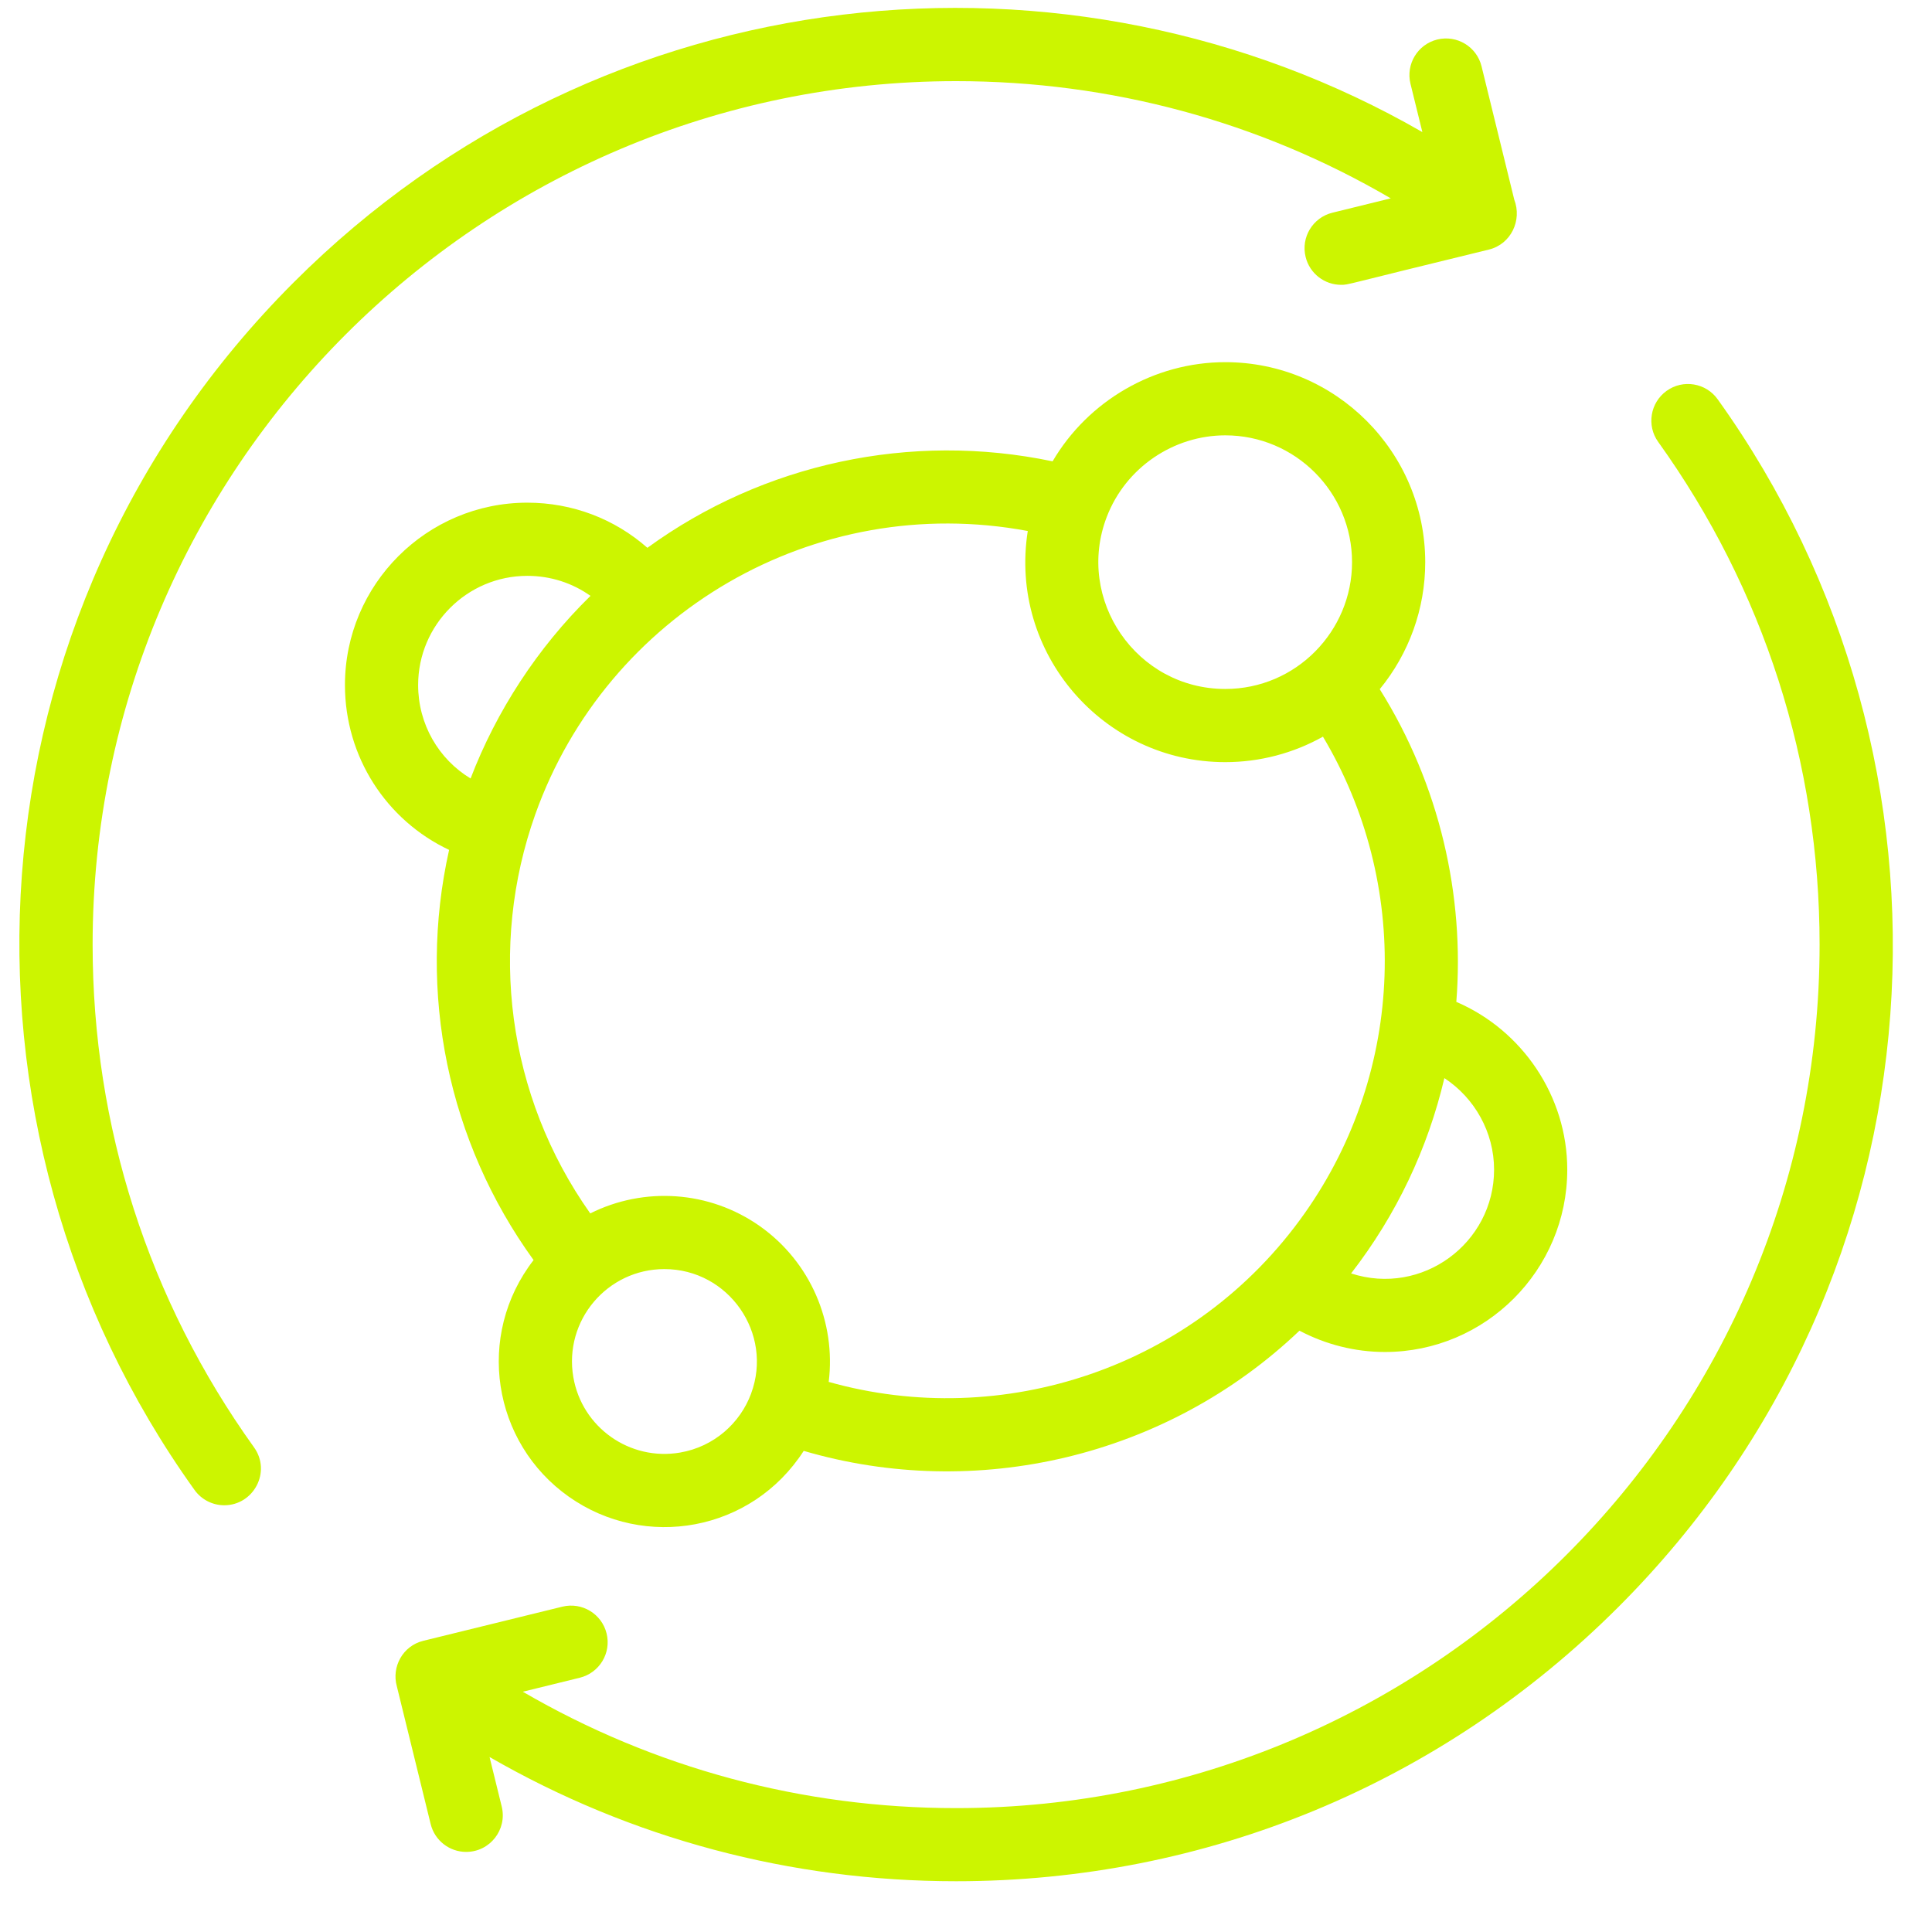
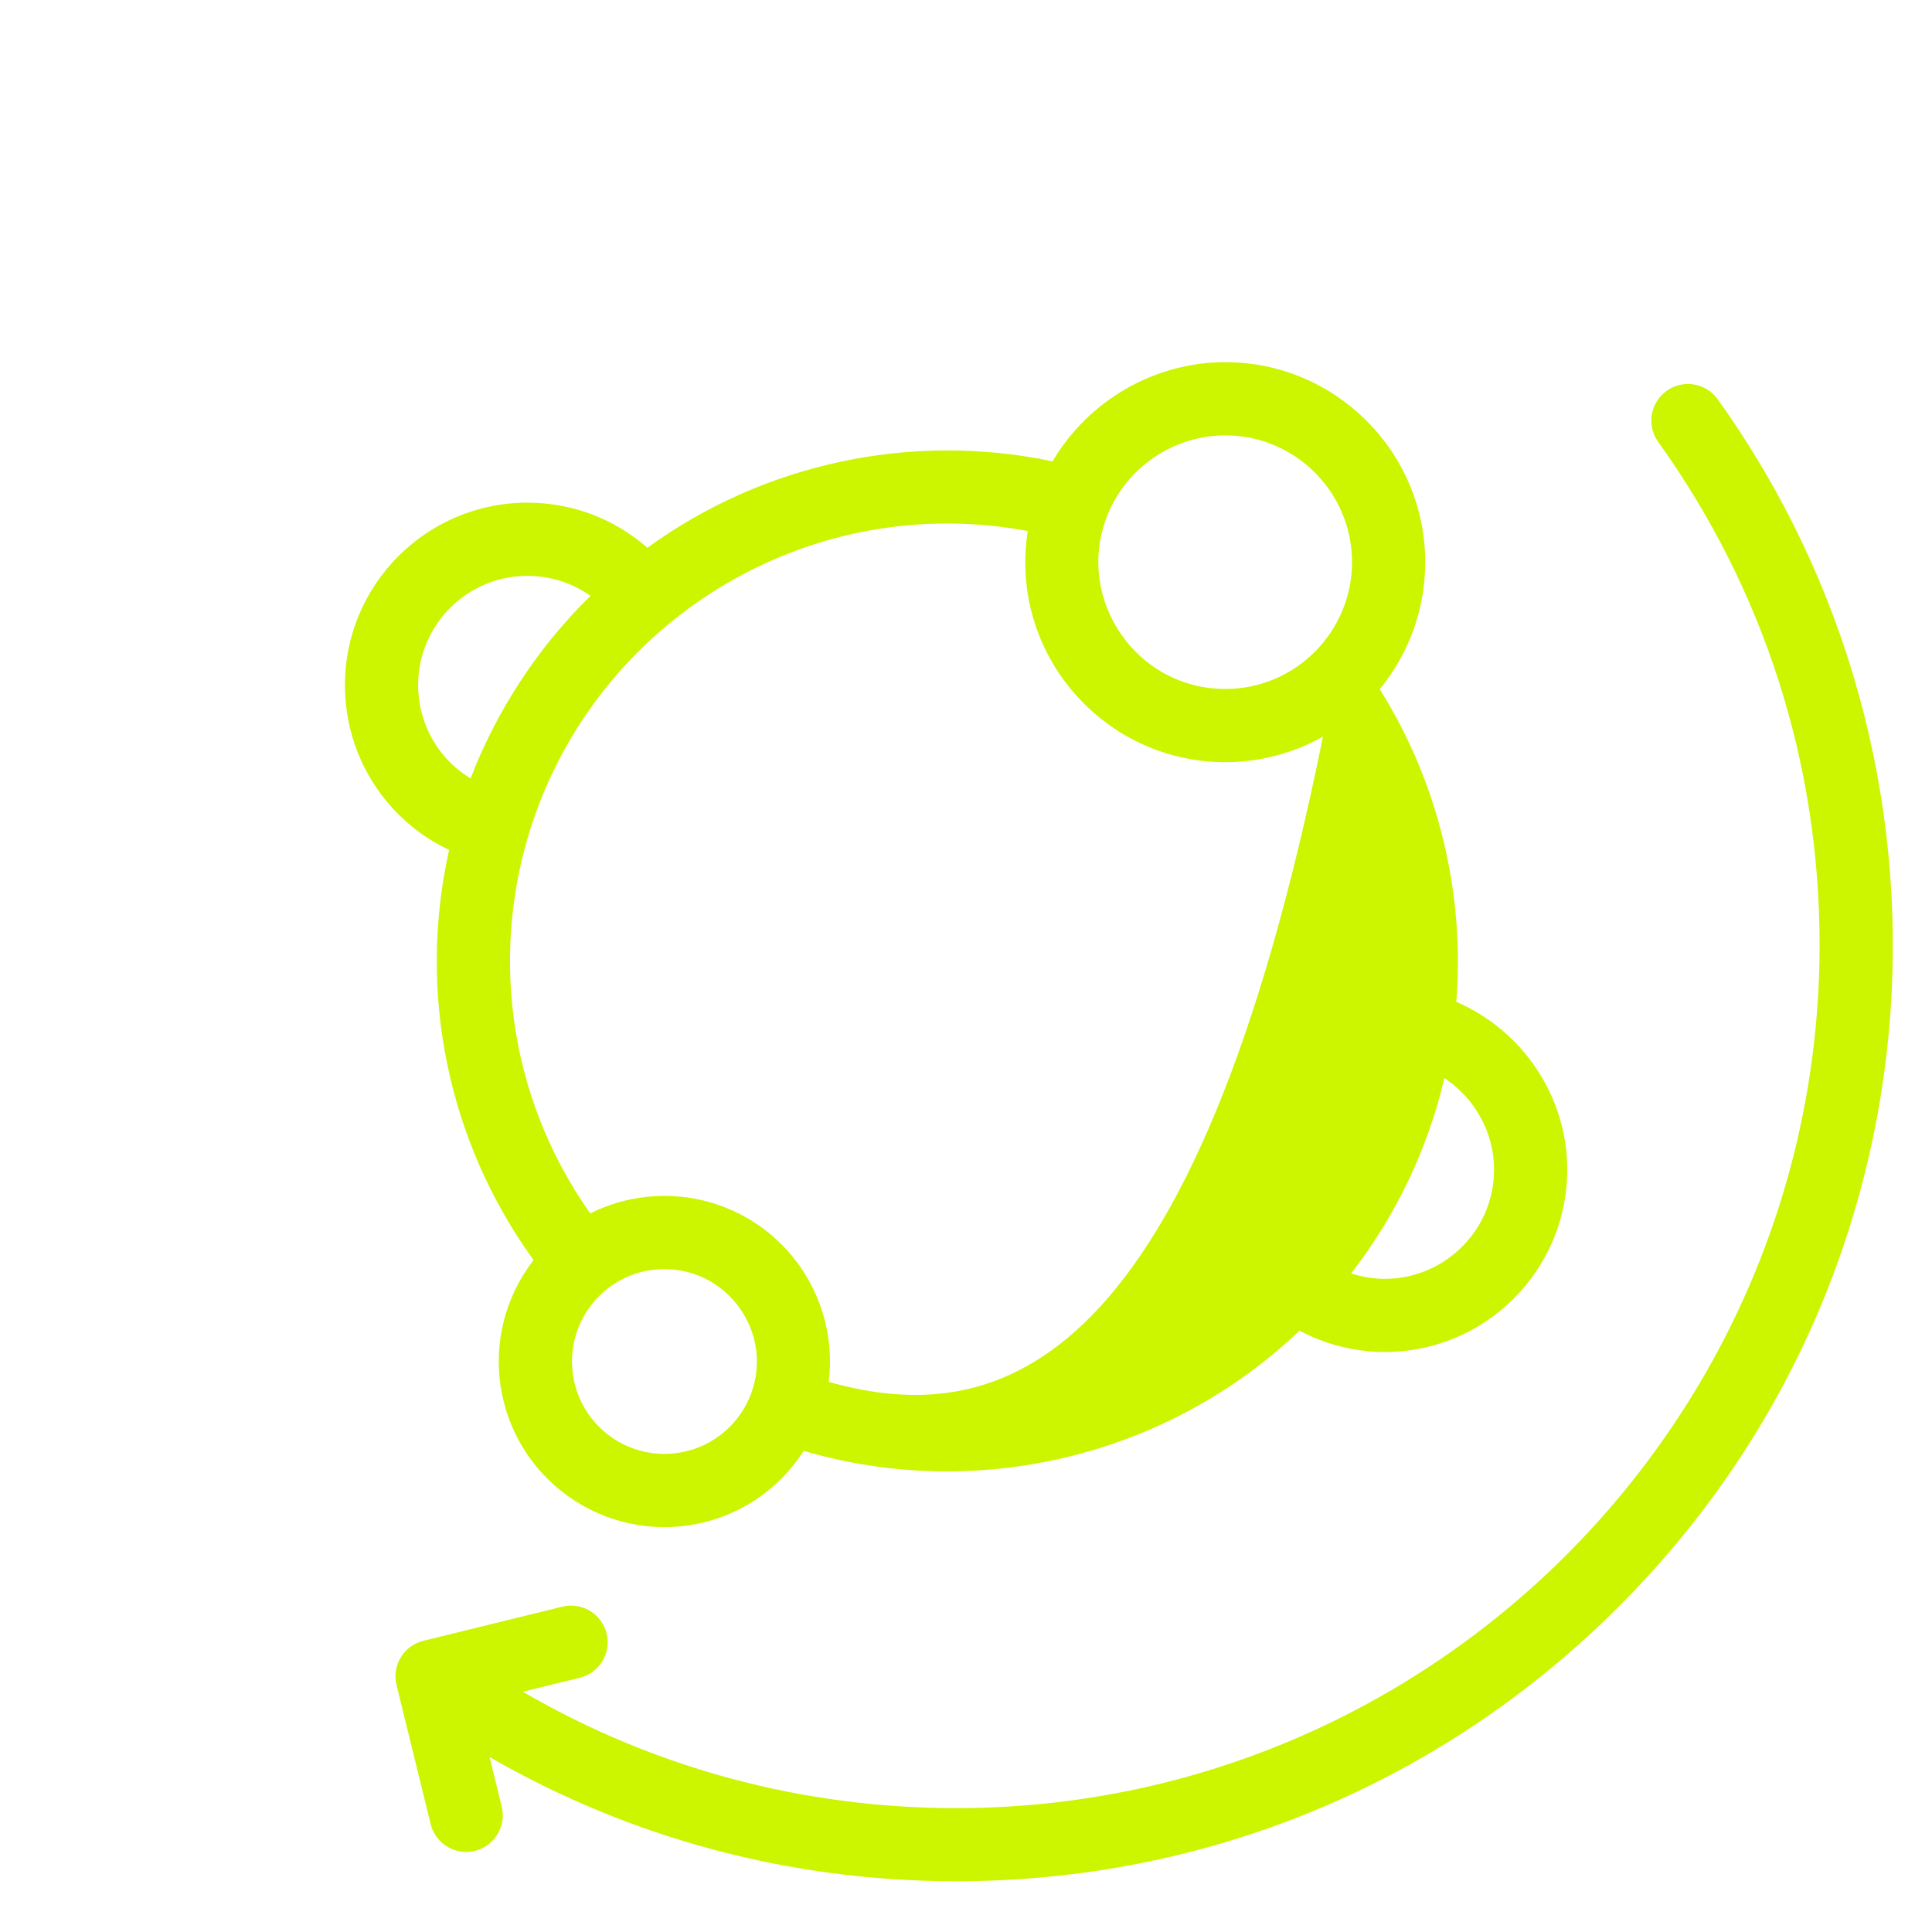
<svg xmlns="http://www.w3.org/2000/svg" width="33" height="33" viewBox="0 0 33 33" fill="none">
  <g clip-path="url(#clip0_26_523)">
-     <path d="M1.582 16.135C1.582 8.002 8.199 1.386 16.331 1.386C18.968 1.386 21.509 2.075 23.755 3.388L22.759 3.633C22.424 3.715 22.218 4.053 22.301 4.389C22.371 4.674 22.626 4.865 22.907 4.865C23.043 4.865 22.921 4.873 25.431 4.263C25.811 4.17 26 3.762 25.865 3.411L25.306 1.133C25.224 0.798 24.886 0.593 24.55 0.675C24.215 0.757 24.01 1.096 24.092 1.431L24.295 2.256C18.281 -1.208 10.323 -0.482 5.018 4.822C-0.66 10.5 -1.123 19.252 3.323 25.45C3.445 25.62 3.637 25.711 3.831 25.711C4.331 25.711 4.639 25.14 4.339 24.722C2.536 22.208 1.582 19.239 1.582 16.135Z" fill="#CCF500" />
    <path d="M29.339 6.82C29.138 6.539 28.747 6.475 28.467 6.676C28.187 6.877 28.122 7.268 28.323 7.548C30.127 10.062 31.08 13.031 31.08 16.135C31.08 24.267 24.463 30.884 16.331 30.884C13.703 30.884 11.171 30.2 8.93 28.896L9.903 28.657C10.239 28.574 10.444 28.236 10.361 27.901C10.279 27.566 9.941 27.361 9.605 27.443L7.231 28.026C6.879 28.112 6.686 28.472 6.778 28.802L7.356 31.156C7.426 31.441 7.681 31.632 7.962 31.632C8.369 31.632 8.666 31.251 8.57 30.858L8.362 30.011C10.778 31.403 13.503 32.133 16.331 32.133C20.604 32.133 24.622 30.469 27.644 27.448C33.322 21.77 33.785 13.018 29.339 6.82Z" fill="#CCF500" />
-     <path d="M7.671 14.517C7.126 16.953 7.65 19.501 9.114 21.523C8.119 22.808 8.408 24.641 9.716 25.565C11.016 26.483 12.841 26.16 13.728 24.782C16.664 25.643 19.918 24.899 22.196 22.729C22.643 22.965 23.145 23.093 23.655 23.093C25.373 23.093 26.77 21.695 26.77 19.978C26.77 18.723 26 17.595 24.875 17.113C25.018 15.305 24.593 13.406 23.567 11.772C24.066 11.164 24.344 10.399 24.344 9.603C24.344 7.719 22.812 6.186 20.929 6.186C19.71 6.186 18.584 6.849 17.979 7.88C15.553 7.371 13.035 7.919 11.058 9.357C10.496 8.862 9.776 8.586 9.007 8.586C7.289 8.586 5.892 9.983 5.892 11.701C5.892 12.928 6.599 14.011 7.671 14.517ZM11.616 24.811C10.759 24.958 9.941 24.384 9.793 23.523C9.627 22.556 10.372 21.677 11.348 21.677C12.445 21.677 13.211 22.776 12.829 23.804C12.829 23.804 12.829 23.804 12.829 23.805C12.642 24.308 12.197 24.711 11.616 24.811ZM25.52 19.978C25.52 21.236 24.289 22.145 23.078 21.751C23.853 20.75 24.387 19.62 24.671 18.415C25.186 18.753 25.52 19.338 25.52 19.978ZM20.929 7.436C22.123 7.436 23.094 8.408 23.094 9.603C23.094 10.778 22.14 11.768 20.929 11.768C19.41 11.768 18.364 10.239 18.904 8.83C19.228 7.984 20.048 7.436 20.929 7.436ZM17.555 9.07C17.227 11.153 18.843 13.018 20.929 13.018C21.517 13.018 22.091 12.866 22.597 12.583C24.085 15.074 24.018 18.27 22.284 20.725C20.411 23.377 17.111 24.437 14.155 23.604C14.281 22.587 13.845 21.556 12.981 20.945C12.116 20.334 10.998 20.267 10.082 20.726C8.657 18.713 8.34 16.166 9.144 13.907C10.366 10.483 13.908 8.389 17.555 9.07ZM9.007 9.836C9.402 9.836 9.775 9.957 10.086 10.178C9.178 11.066 8.476 12.152 8.038 13.297C7.492 12.967 7.142 12.369 7.142 11.701C7.142 10.673 7.979 9.836 9.007 9.836Z" fill="#CCF500" />
+     <path d="M7.671 14.517C7.126 16.953 7.65 19.501 9.114 21.523C8.119 22.808 8.408 24.641 9.716 25.565C11.016 26.483 12.841 26.16 13.728 24.782C16.664 25.643 19.918 24.899 22.196 22.729C22.643 22.965 23.145 23.093 23.655 23.093C25.373 23.093 26.77 21.695 26.77 19.978C26.77 18.723 26 17.595 24.875 17.113C25.018 15.305 24.593 13.406 23.567 11.772C24.066 11.164 24.344 10.399 24.344 9.603C24.344 7.719 22.812 6.186 20.929 6.186C19.71 6.186 18.584 6.849 17.979 7.88C15.553 7.371 13.035 7.919 11.058 9.357C10.496 8.862 9.776 8.586 9.007 8.586C7.289 8.586 5.892 9.983 5.892 11.701C5.892 12.928 6.599 14.011 7.671 14.517ZM11.616 24.811C10.759 24.958 9.941 24.384 9.793 23.523C9.627 22.556 10.372 21.677 11.348 21.677C12.445 21.677 13.211 22.776 12.829 23.804C12.829 23.804 12.829 23.804 12.829 23.805C12.642 24.308 12.197 24.711 11.616 24.811ZM25.52 19.978C25.52 21.236 24.289 22.145 23.078 21.751C23.853 20.75 24.387 19.62 24.671 18.415C25.186 18.753 25.52 19.338 25.52 19.978ZM20.929 7.436C22.123 7.436 23.094 8.408 23.094 9.603C23.094 10.778 22.14 11.768 20.929 11.768C19.41 11.768 18.364 10.239 18.904 8.83C19.228 7.984 20.048 7.436 20.929 7.436ZM17.555 9.07C17.227 11.153 18.843 13.018 20.929 13.018C21.517 13.018 22.091 12.866 22.597 12.583C20.411 23.377 17.111 24.437 14.155 23.604C14.281 22.587 13.845 21.556 12.981 20.945C12.116 20.334 10.998 20.267 10.082 20.726C8.657 18.713 8.34 16.166 9.144 13.907C10.366 10.483 13.908 8.389 17.555 9.07ZM9.007 9.836C9.402 9.836 9.775 9.957 10.086 10.178C9.178 11.066 8.476 12.152 8.038 13.297C7.492 12.967 7.142 12.369 7.142 11.701C7.142 10.673 7.979 9.836 9.007 9.836Z" fill="#CCF500" />
  </g>
  <defs>
    <clipPath id="clip0_26_523">
      <rect width="32" height="32" fill="white" transform="translate(0.331 0.134)" />
    </clipPath>
  </defs>
</svg>